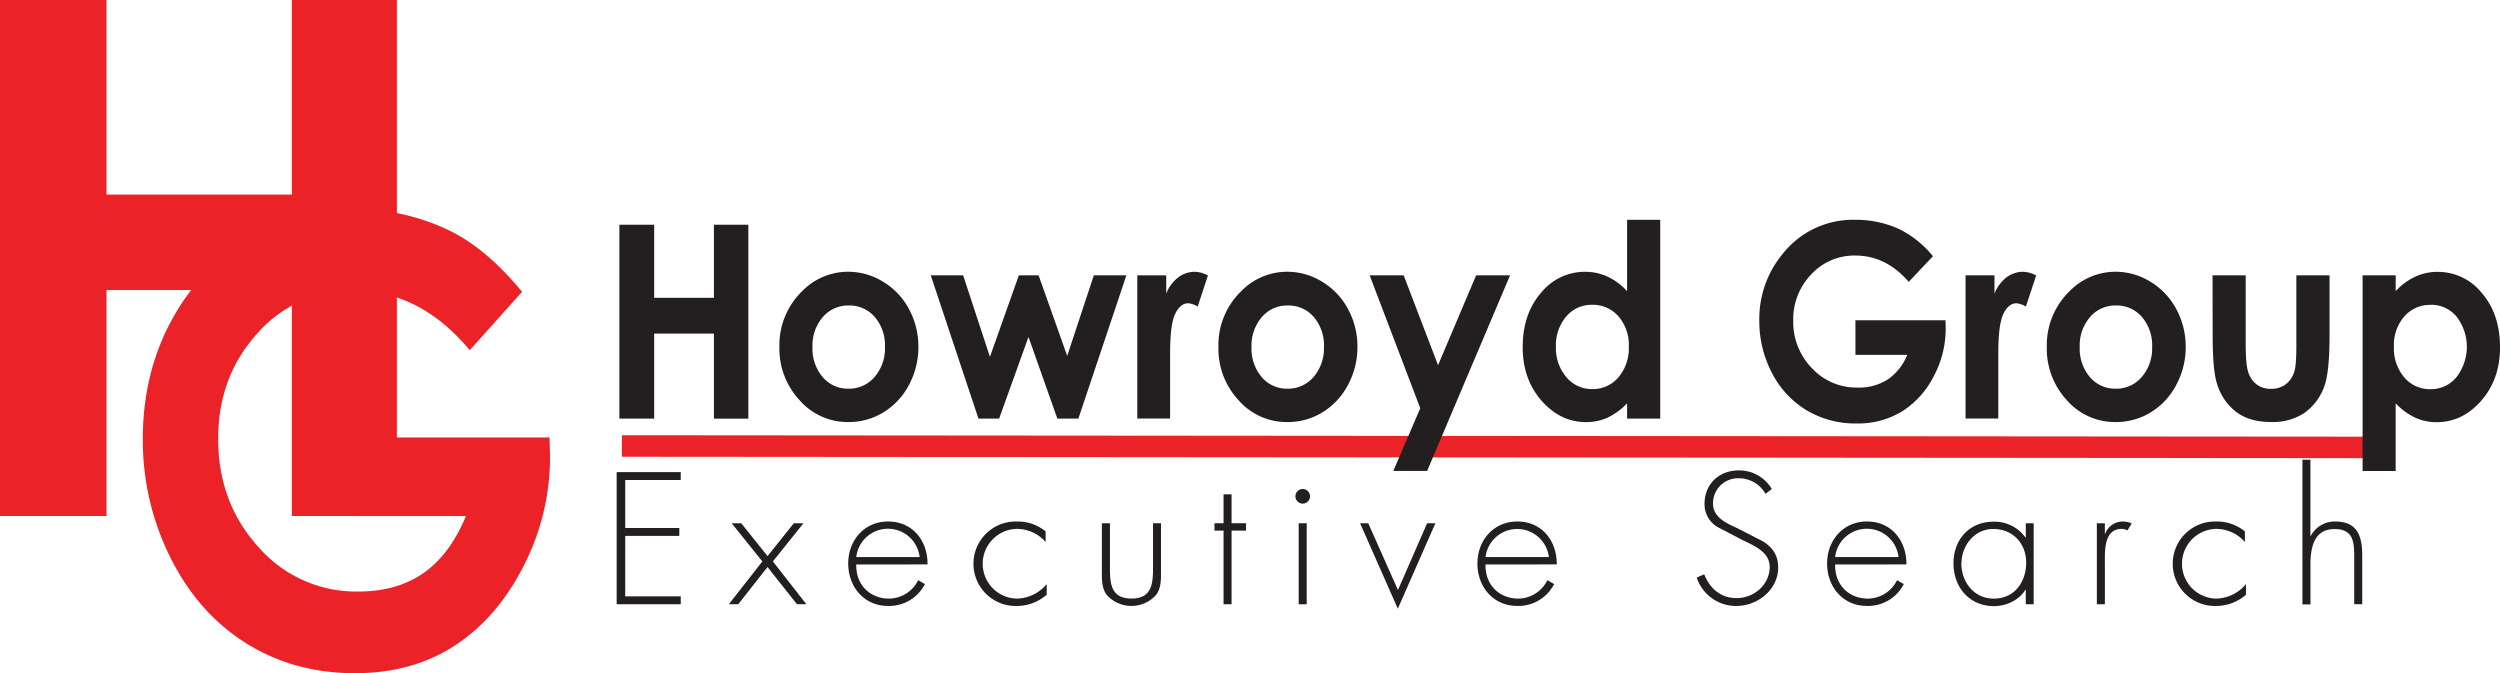
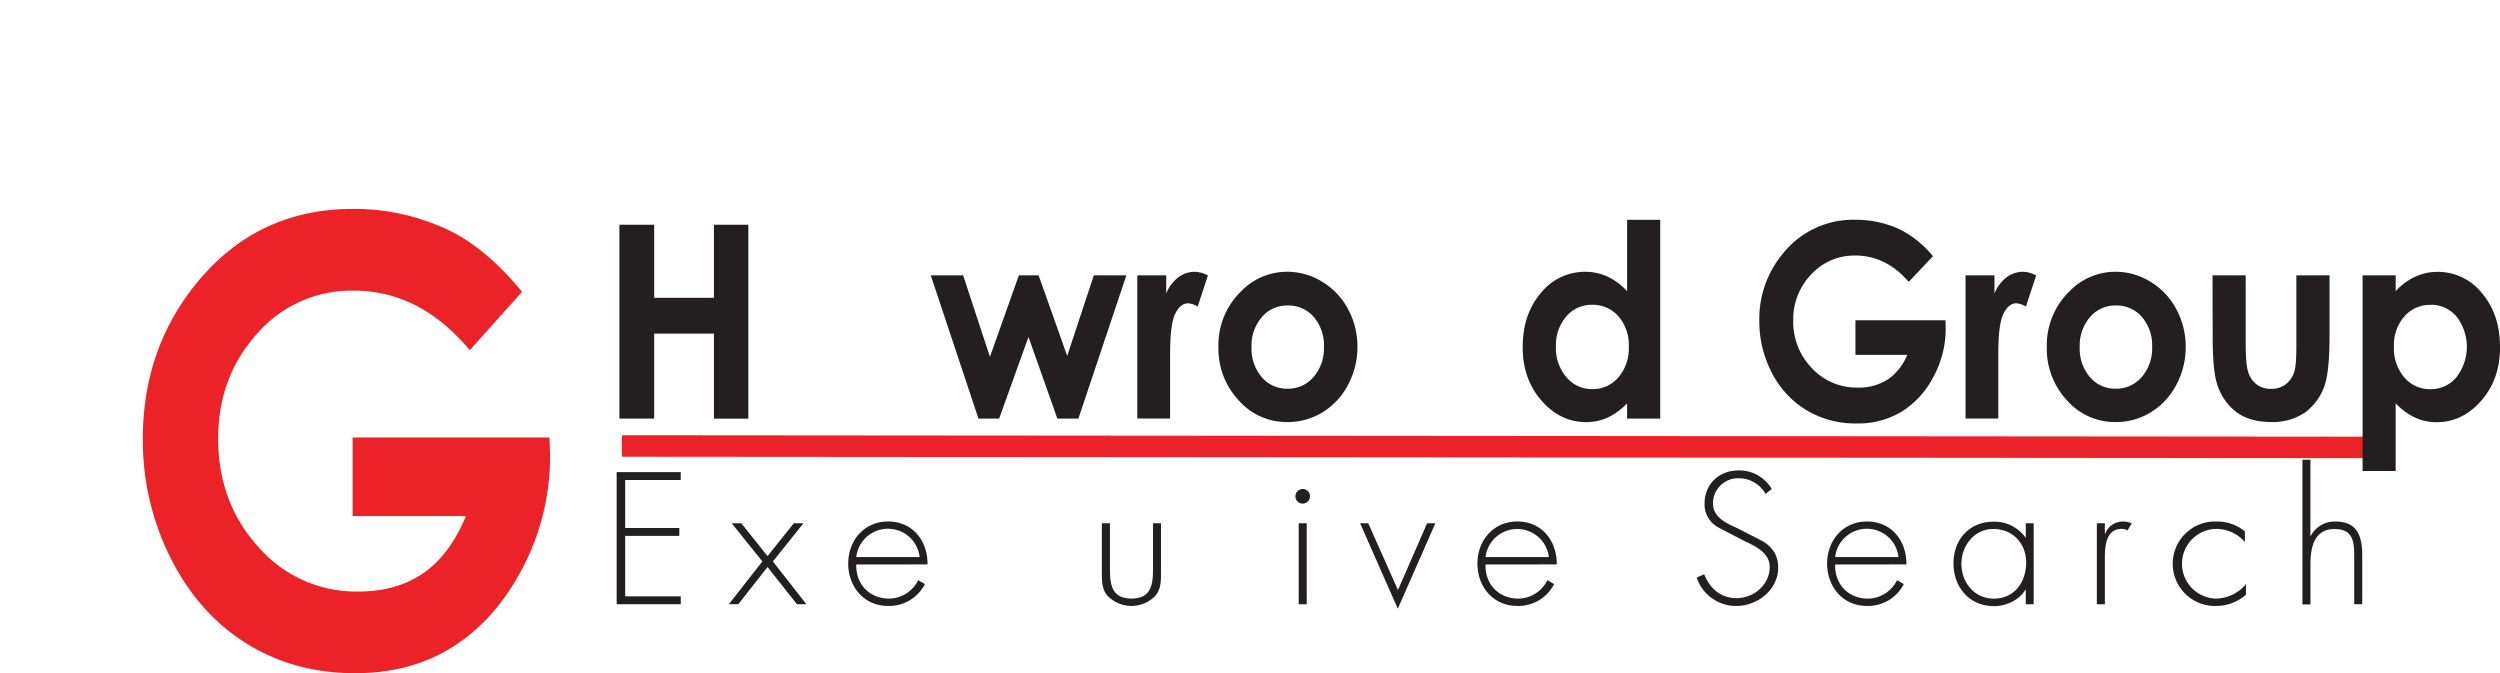
<svg xmlns="http://www.w3.org/2000/svg" id="Layer_1" data-name="Layer 1" viewBox="0 0 760.51 204.79">
  <defs>
    <style>.cls-1{fill:#eb2227;}.cls-2{fill:none;stroke:#eb2227;stroke-width:6.54px;}.cls-3{fill:#231f20;}</style>
  </defs>
  <title>HGES</title>
-   <polyline class="cls-1" points="0 156.97 32.4 156.97 32.4 88.23 88.78 88.23 88.78 156.97 120.73 156.97 120.73 0 88.78 0 88.78 59.19 32.4 59.19 32.4 0 0 0" />
  <path class="cls-1" d="M111.62,136.9v23.91H146.1q-4.93,11.84-13,17.4t-19.76,5.57A39.4,39.4,0,0,1,83,170.27q-12.29-13.52-12.28-33,0-18.8,11.84-31.94A38,38,0,0,1,112,92.24q20.13,0,35.25,18.12L163.17,92.6q-10.94-13.29-22.36-18.76a66.74,66.74,0,0,0-29.09-6.46q-29.74,0-48.3,23.49Q47.8,110.62,47.8,137.32a79.53,79.53,0,0,0,8.47,36.29q8.46,16.83,23,25.92t33.1,9.09q17.33,0,30.21-8.33t21-24.18a72.67,72.67,0,0,0,8.1-33.52l-.16-5.68Z" transform="translate(-4.35 -3.83)" />
  <line class="cls-2" x1="189.18" y1="135.67" x2="726.75" y2="136.11" />
  <path class="cls-3" d="M192.77,72.19h10.58V94.42h18.18V72.19H232v59H221.53V105.32H203.35v25.85H192.77Z" transform="translate(-4.35 -3.83)" />
-   <path class="cls-3" d="M262.34,86.5a20.18,20.18,0,0,1,10.73,3.08,21.37,21.37,0,0,1,7.84,8.36,23.78,23.78,0,0,1,2.82,11.39,24.29,24.29,0,0,1-2.83,11.51,21.32,21.32,0,0,1-7.73,8.38,20.11,20.11,0,0,1-10.78,3,19.42,19.42,0,0,1-14.81-6.65,23,23,0,0,1-6.13-16.17,22.8,22.8,0,0,1,6.93-17A19.45,19.45,0,0,1,262.34,86.5Zm.17,10.26a10.09,10.09,0,0,0-7.86,3.53,13.15,13.15,0,0,0-3.14,9.06,13.4,13.4,0,0,0,3.11,9.2,10,10,0,0,0,7.86,3.52,10.15,10.15,0,0,0,7.92-3.56,13.29,13.29,0,0,0,3.16-9.16,13.22,13.22,0,0,0-3.11-9.1A10.12,10.12,0,0,0,262.51,96.76Z" transform="translate(-4.35 -3.83)" />
  <path class="cls-3" d="M287.49,87.58h9.85l8.15,24.8,8.8-24.8h6L329,112.1l8.1-24.52H347L332.4,131.17H326l-8.78-24.84-8.93,24.84H302Z" transform="translate(-4.35 -3.83)" />
  <path class="cls-3" d="M350.32,87.58h8.8v5.55a11.51,11.51,0,0,1,3.68-4.94,8.34,8.34,0,0,1,5-1.68,8.59,8.59,0,0,1,4,1.13l-3.11,9.45a6.51,6.51,0,0,0-2.9-1c-1.54,0-2.83,1-3.9,3.12s-1.59,6.15-1.59,12.22l0,2.12v17.59H350.32Z" transform="translate(-4.35 -3.83)" />
  <path class="cls-3" d="M395.9,86.5a20.18,20.18,0,0,1,10.73,3.08,21.44,21.44,0,0,1,7.84,8.36,23.78,23.78,0,0,1,2.82,11.39,24.21,24.21,0,0,1-2.84,11.51,21.28,21.28,0,0,1-7.73,8.38,20.13,20.13,0,0,1-10.79,3,19.4,19.4,0,0,1-14.81-6.65A23,23,0,0,1,375,109.41a22.82,22.82,0,0,1,6.93-17A19.47,19.47,0,0,1,395.9,86.5Zm.17,10.26a10.08,10.08,0,0,0-7.86,3.53,13.17,13.17,0,0,0-3.14,9.06,13.39,13.39,0,0,0,3.1,9.2,10,10,0,0,0,7.86,3.52,10.13,10.13,0,0,0,7.91-3.56,13.32,13.32,0,0,0,3.16-9.16,13.23,13.23,0,0,0-3.1-9.1A10.14,10.14,0,0,0,396.07,96.76Z" transform="translate(-4.35 -3.83)" />
-   <path class="cls-3" d="M421,87.58h10.35l10.46,27.34,11.59-27.34h10.32l-25.23,59.51H428.2l8.2-19.08Z" transform="translate(-4.35 -3.83)" />
  <path class="cls-3" d="M499.32,70.69H509.4v60.48H499.32v-4.65a19.93,19.93,0,0,1-6,4.38,15.69,15.69,0,0,1-6.49,1.34q-7.83,0-13.55-6.54t-5.72-16.24q0-10.07,5.54-16.51a17.11,17.11,0,0,1,13.45-6.44A16.13,16.13,0,0,1,493.41,88a18.66,18.66,0,0,1,5.91,4.42ZM488.65,96.55a10,10,0,0,0-7.85,3.57,13.4,13.4,0,0,0-3.13,9.17,13.54,13.54,0,0,0,3.18,9.27,10,10,0,0,0,7.83,3.63,10.18,10.18,0,0,0,8-3.57,13.62,13.62,0,0,0,3.16-9.37,13.21,13.21,0,0,0-3.16-9.19A10.31,10.31,0,0,0,488.65,96.55Z" transform="translate(-4.35 -3.83)" />
  <path class="cls-3" d="M592.36,81.77,585,89.57q-6.95-8-16.2-8a17.8,17.8,0,0,0-13.5,5.77,19.66,19.66,0,0,0-5.44,14,20.16,20.16,0,0,0,5.65,14.46,18.49,18.49,0,0,0,13.94,5.93,16.34,16.34,0,0,0,9.09-2.41,16.64,16.64,0,0,0,6-7.53H568.78V101.25h27.39l.07,2.48a30.64,30.64,0,0,1-3.71,14.69A27,27,0,0,1,582.93,129a25.7,25.7,0,0,1-13.84,3.65,28.89,28.89,0,0,1-15.15-4A28.26,28.26,0,0,1,543.4,117.3a33.75,33.75,0,0,1-3.86-15.93A31,31,0,0,1,546.69,81,27.31,27.31,0,0,1,568.8,70.69a31.69,31.69,0,0,1,13.32,2.84A30.89,30.89,0,0,1,592.36,81.77Z" transform="translate(-4.35 -3.83)" />
  <path class="cls-3" d="M602.28,87.58h8.8v5.55a11.6,11.6,0,0,1,3.67-4.94,8.33,8.33,0,0,1,5-1.68,8.59,8.59,0,0,1,4,1.13l-3.11,9.45a6.52,6.52,0,0,0-2.9-1c-1.54,0-2.83,1-3.9,3.12s-1.6,6.15-1.6,12.22l0,2.12v17.59H602.28Z" transform="translate(-4.35 -3.83)" />
  <path class="cls-3" d="M647.86,86.5a20.17,20.17,0,0,1,10.73,3.08,21.41,21.41,0,0,1,7.84,8.36,23.8,23.8,0,0,1,2.82,11.39,24.25,24.25,0,0,1-2.83,11.51,21.32,21.32,0,0,1-7.73,8.38,20.15,20.15,0,0,1-10.78,3,19.42,19.42,0,0,1-14.82-6.65A23,23,0,0,1,627,109.41a22.81,22.81,0,0,1,6.93-17A19.45,19.45,0,0,1,647.86,86.5ZM648,96.76a10.09,10.09,0,0,0-7.86,3.53,13.2,13.2,0,0,0-3.13,9.06,13.4,13.4,0,0,0,3.1,9.2,10,10,0,0,0,7.86,3.52,10.14,10.14,0,0,0,7.91-3.56,13.29,13.29,0,0,0,3.16-9.16,13.22,13.22,0,0,0-3.11-9.1A10.13,10.13,0,0,0,648,96.76Z" transform="translate(-4.35 -3.83)" />
  <path class="cls-3" d="M677.41,87.58H687.5v21c0,4.08.26,6.92.79,8.5a7.4,7.4,0,0,0,2.56,3.71,7,7,0,0,0,4.35,1.32,7.27,7.27,0,0,0,4.38-1.3,7.6,7.6,0,0,0,2.68-3.83q.65-1.88.65-8V87.58H713V106q0,11.4-1.68,15.61a16.79,16.79,0,0,1-6,7.86,17.48,17.48,0,0,1-10.12,2.74q-6.66,0-10.77-3.2a16.93,16.93,0,0,1-5.79-8.93q-1.2-4-1.19-14.4Z" transform="translate(-4.35 -3.83)" />
  <path class="cls-3" d="M733.13,87.58v4.8A19.2,19.2,0,0,1,739.07,88a16.24,16.24,0,0,1,6.83-1.47,17.06,17.06,0,0,1,13.43,6.44q5.53,6.42,5.54,16.51,0,9.71-5.71,16.24t-13.55,6.54a15.57,15.57,0,0,1-6.49-1.35,19.73,19.73,0,0,1-6-4.39v20.59H723.06V87.58Zm10.63,9a10.24,10.24,0,0,0-8,3.51,13.17,13.17,0,0,0-3.17,9.19,13.58,13.58,0,0,0,3.17,9.37,10.15,10.15,0,0,0,8,3.57,10,10,0,0,0,7.83-3.63,15.06,15.06,0,0,0,.06-18.44A10,10,0,0,0,743.76,96.55Z" transform="translate(-4.35 -3.83)" />
  <path class="cls-3" d="M194.54,149.85v14.6H211v2.4H194.54v18.39h16.9v2.4H191.94V147.45h19.49v2.4Z" transform="translate(-4.35 -3.83)" />
  <path class="cls-3" d="M226.92,163h2.92l8,10,8-10h2.93l-9.31,11.62,10.18,13h-2.87l-8.94-11.3-8.88,11.3h-2.87l10.18-13Z" transform="translate(-4.35 -3.83)" />
  <path class="cls-3" d="M264.83,175.54c-.16,6.24,4.22,10.39,10,10.39a10,10,0,0,0,8.83-5.6l2.06,1.17a12.23,12.23,0,0,1-11.21,6.66c-7.42,0-12.13-5.92-12.13-12.9s4.82-12.79,12.13-12.79c7.58,0,12.08,6,12,13.06Zm19.28-2.24a9.7,9.7,0,0,0-19.28,0Z" transform="translate(-4.35 -3.83)" />
-   <path class="cls-3" d="M322.44,168.72a11.62,11.62,0,0,0-8.83-4,10.61,10.61,0,0,0-.06,21.21,12.11,12.11,0,0,0,9.21-4.42v3.25a13.94,13.94,0,0,1-9.1,3.41,12.85,12.85,0,1,1,.05-25.69,13.27,13.27,0,0,1,8.72,3Z" transform="translate(-4.35 -3.83)" />
  <path class="cls-3" d="M357.53,163v14.76c0,2.5.05,5-1.52,7.09a10.1,10.1,0,0,1-14.95,0c-1.57-2.08-1.52-4.58-1.52-7.09V163H342v13.91c0,4.74.54,9,6.55,9s6.55-4.26,6.55-9V163Z" transform="translate(-4.35 -3.83)" />
-   <path class="cls-3" d="M379,187.64h-2.44V165.25h-2.76V163h2.76v-8.79H379V163h4.39v2.24H379Z" transform="translate(-4.35 -3.83)" />
  <path class="cls-3" d="M402.86,154.81a2.22,2.22,0,0,1-4.44,0,2.22,2.22,0,0,1,4.44,0Zm-1,32.83h-2.44V163h2.44Z" transform="translate(-4.35 -3.83)" />
  <path class="cls-3" d="M429.61,183.32,438.49,163H441l-11.43,26-11.48-26h2.49Z" transform="translate(-4.35 -3.83)" />
  <path class="cls-3" d="M456.25,175.54c-.16,6.24,4.23,10.39,10,10.39a10,10,0,0,0,8.82-5.6l2.06,1.17a12.23,12.23,0,0,1-11.21,6.66c-7.42,0-12.13-5.92-12.13-12.9s4.82-12.79,12.13-12.79c7.58,0,12.08,6,12,13.06Zm19.28-2.24a9.71,9.71,0,0,0-19.28,0Z" transform="translate(-4.35 -3.83)" />
  <path class="cls-3" d="M541.43,154.06a9.34,9.34,0,0,0-8.29-4.74,7.61,7.61,0,0,0-7.69,7.67c0,4.21,4.06,6,7.37,7.51l7.8,4c3.09,1.92,4.66,4.37,4.66,8,0,6.66-6.17,11.67-12.78,11.67a12.59,12.59,0,0,1-12-8.64l2.27-1c1.73,4.26,4.93,7.25,9.86,7.25,5.36,0,10.07-4.16,10.07-9.48,0-4.53-4.71-6.45-8.23-8.16l-7.37-3.84a8,8,0,0,1-4.22-7.19c0-6,4.33-10.18,10.45-10.18a11.48,11.48,0,0,1,10,5.65Z" transform="translate(-4.35 -3.83)" />
  <path class="cls-3" d="M562.61,175.54c-.16,6.24,4.22,10.39,10,10.39a10,10,0,0,0,8.83-5.6l2.06,1.17a12.23,12.23,0,0,1-11.21,6.66c-7.42,0-12.13-5.92-12.13-12.9s4.82-12.79,12.13-12.79c7.58,0,12.08,6,12,13.06Zm19.28-2.24a9.7,9.7,0,0,0-19.28,0Z" transform="translate(-4.35 -3.83)" />
  <path class="cls-3" d="M623,187.64H620.6v-4.42h-.11c-1.84,3.15-5.85,5-9.53,5-7.58,0-12.35-5.81-12.35-13s4.71-12.69,12.24-12.69a11.57,11.57,0,0,1,9.64,4.8h.11V163H623Zm-22-12.47c0,5.65,3.79,10.76,9.86,10.76,6.39,0,9.86-5.12,9.86-11,0-5.7-4-10.18-10-10.18C605,164.72,601.05,169.83,601.05,175.17Z" transform="translate(-4.35 -3.83)" />
  <path class="cls-3" d="M644.65,166.21h.11a5.68,5.68,0,0,1,5.42-3.73,6.38,6.38,0,0,1,2.65.59l-1.3,2.13a3.4,3.4,0,0,0-1.73-.48c-5.47,0-5.14,6.72-5.14,10.34v12.58h-2.44V163h2.44Z" transform="translate(-4.35 -3.83)" />
  <path class="cls-3" d="M687.26,168.72a11.62,11.62,0,0,0-8.83-4,10.61,10.61,0,0,0-.05,21.21,12.11,12.11,0,0,0,9.2-4.42v3.25a13.94,13.94,0,0,1-9.1,3.41,12.85,12.85,0,1,1,.05-25.69,13.27,13.27,0,0,1,8.72,3Z" transform="translate(-4.35 -3.83)" />
  <path class="cls-3" d="M707.19,143.67v23.18h.11a8.21,8.21,0,0,1,7.42-4.37c6.44,0,8.23,3.94,8.23,10.29v14.87h-2.44V172.77c0-4.42-.54-8-6-8-6.28,0-7.31,5.76-7.31,10.76v12.15h-2.44v-44Z" transform="translate(-4.35 -3.83)" />
</svg>